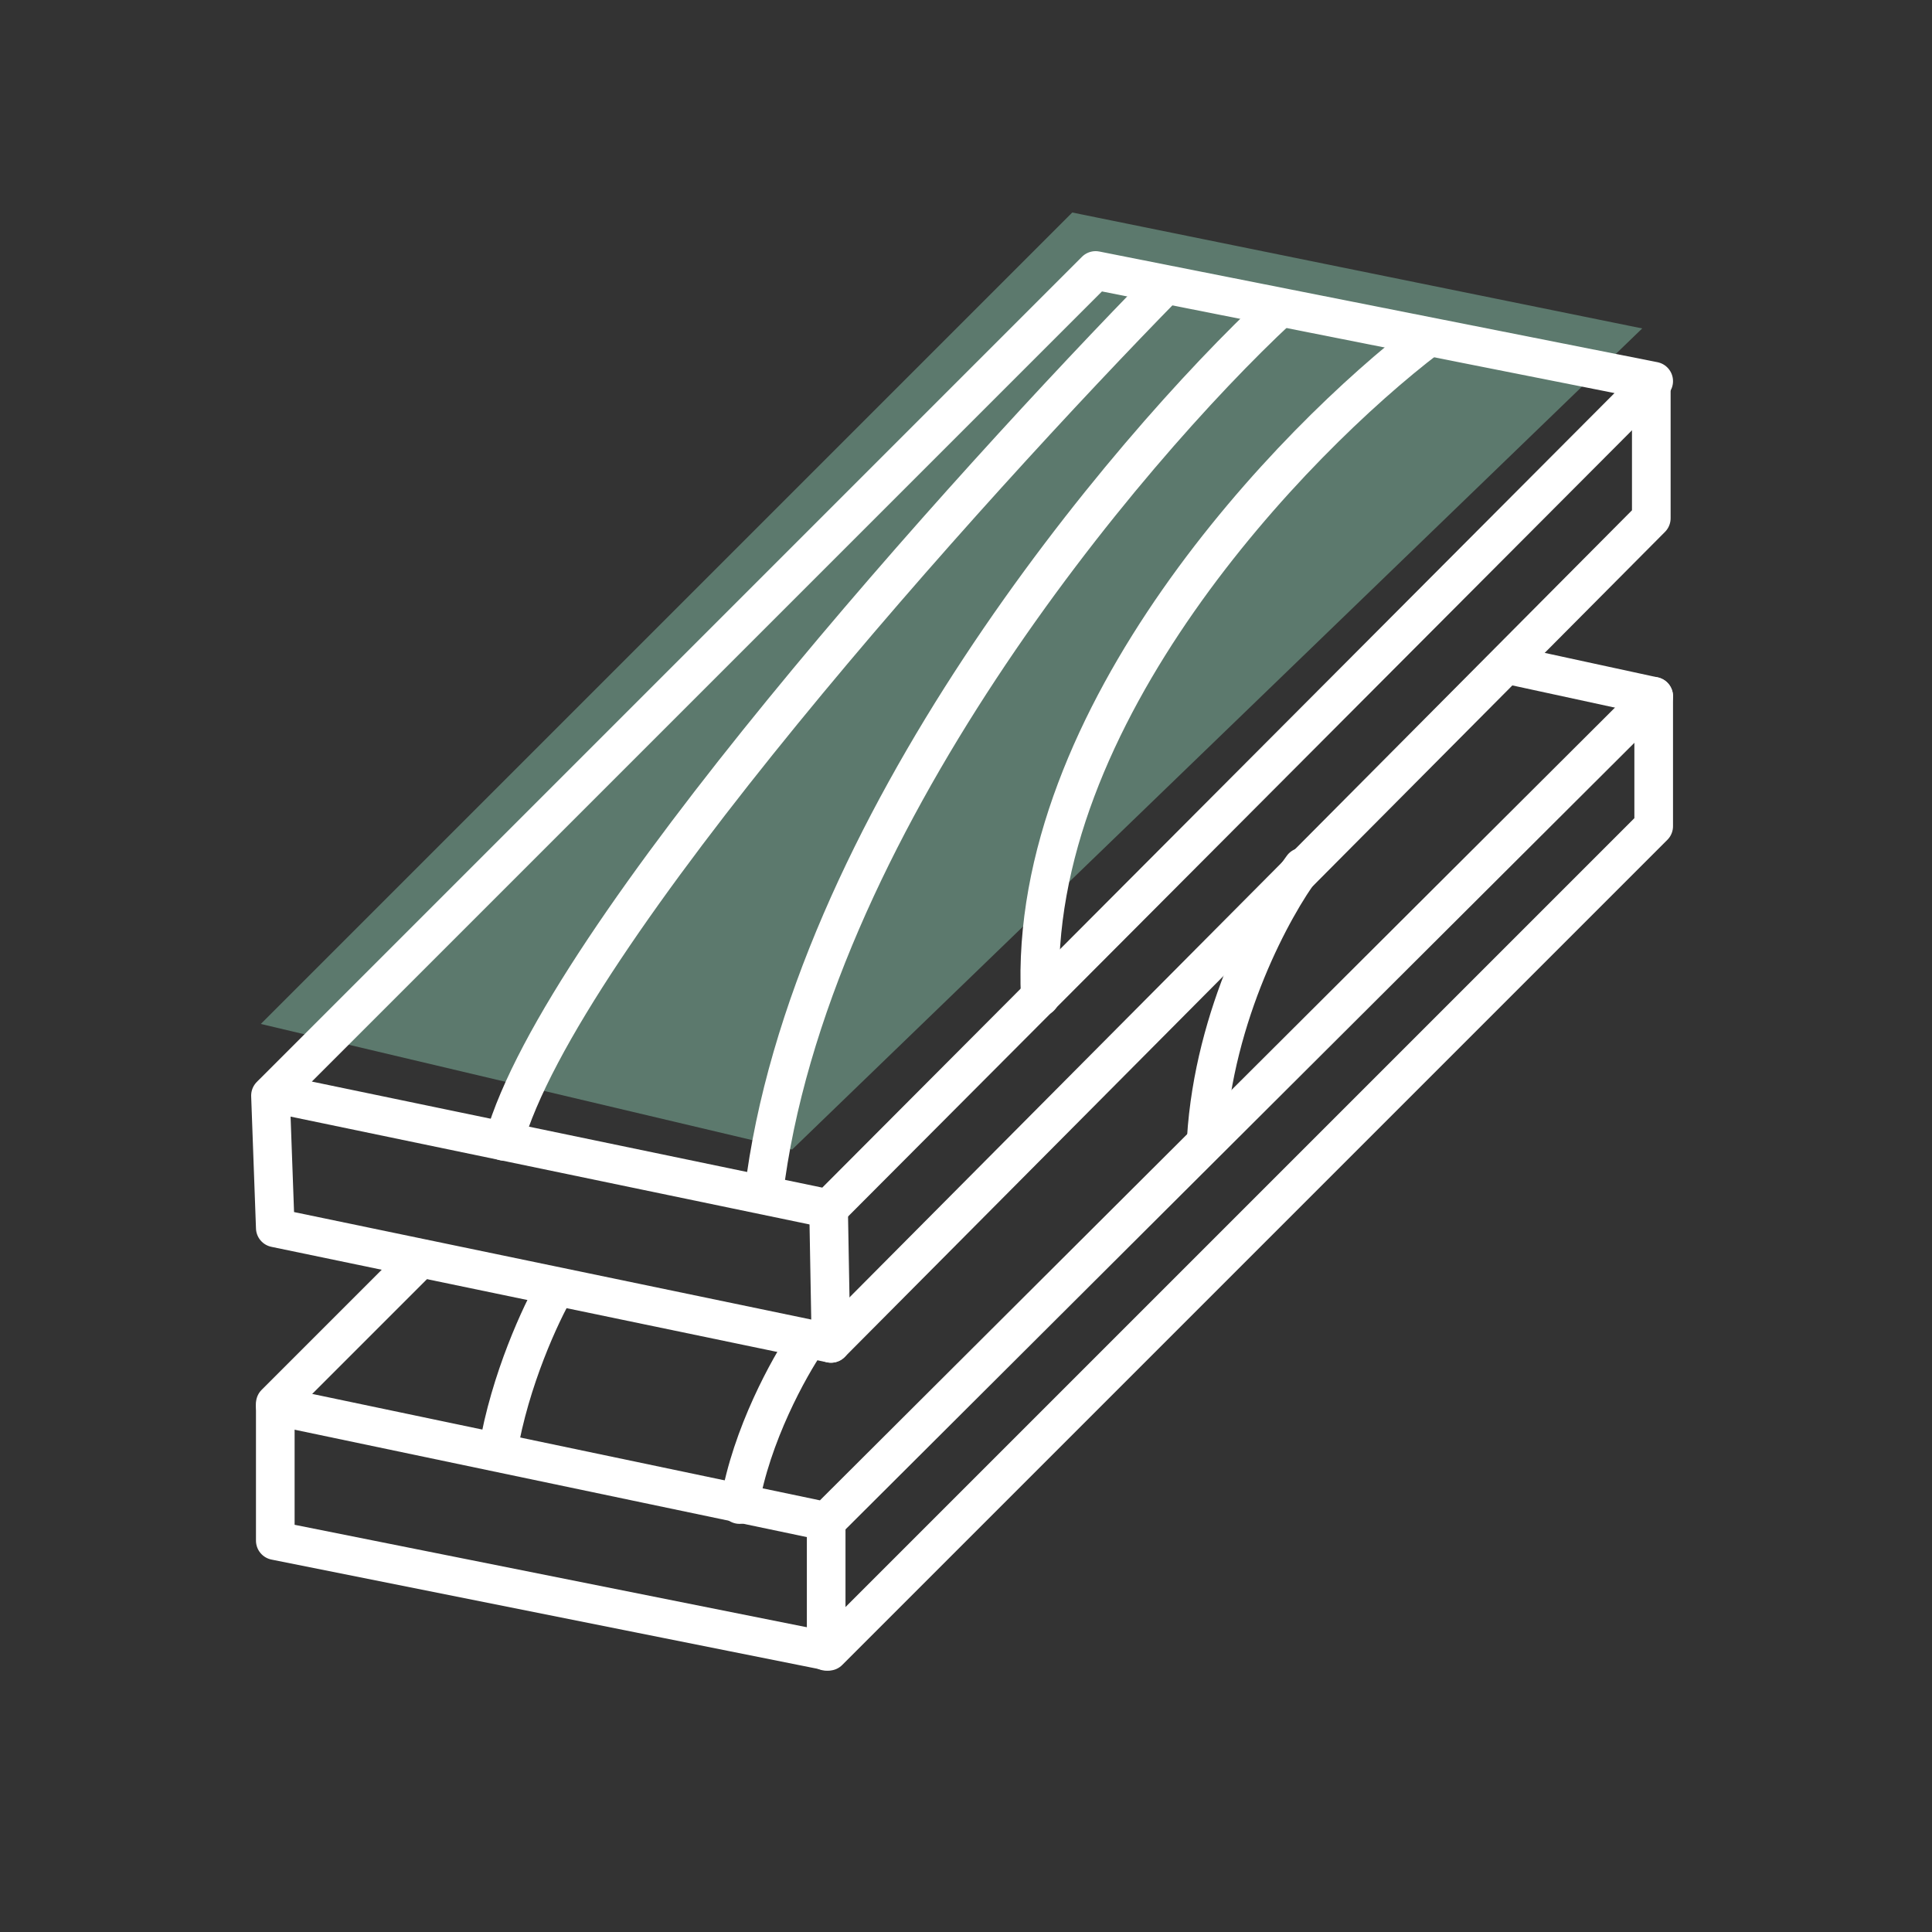
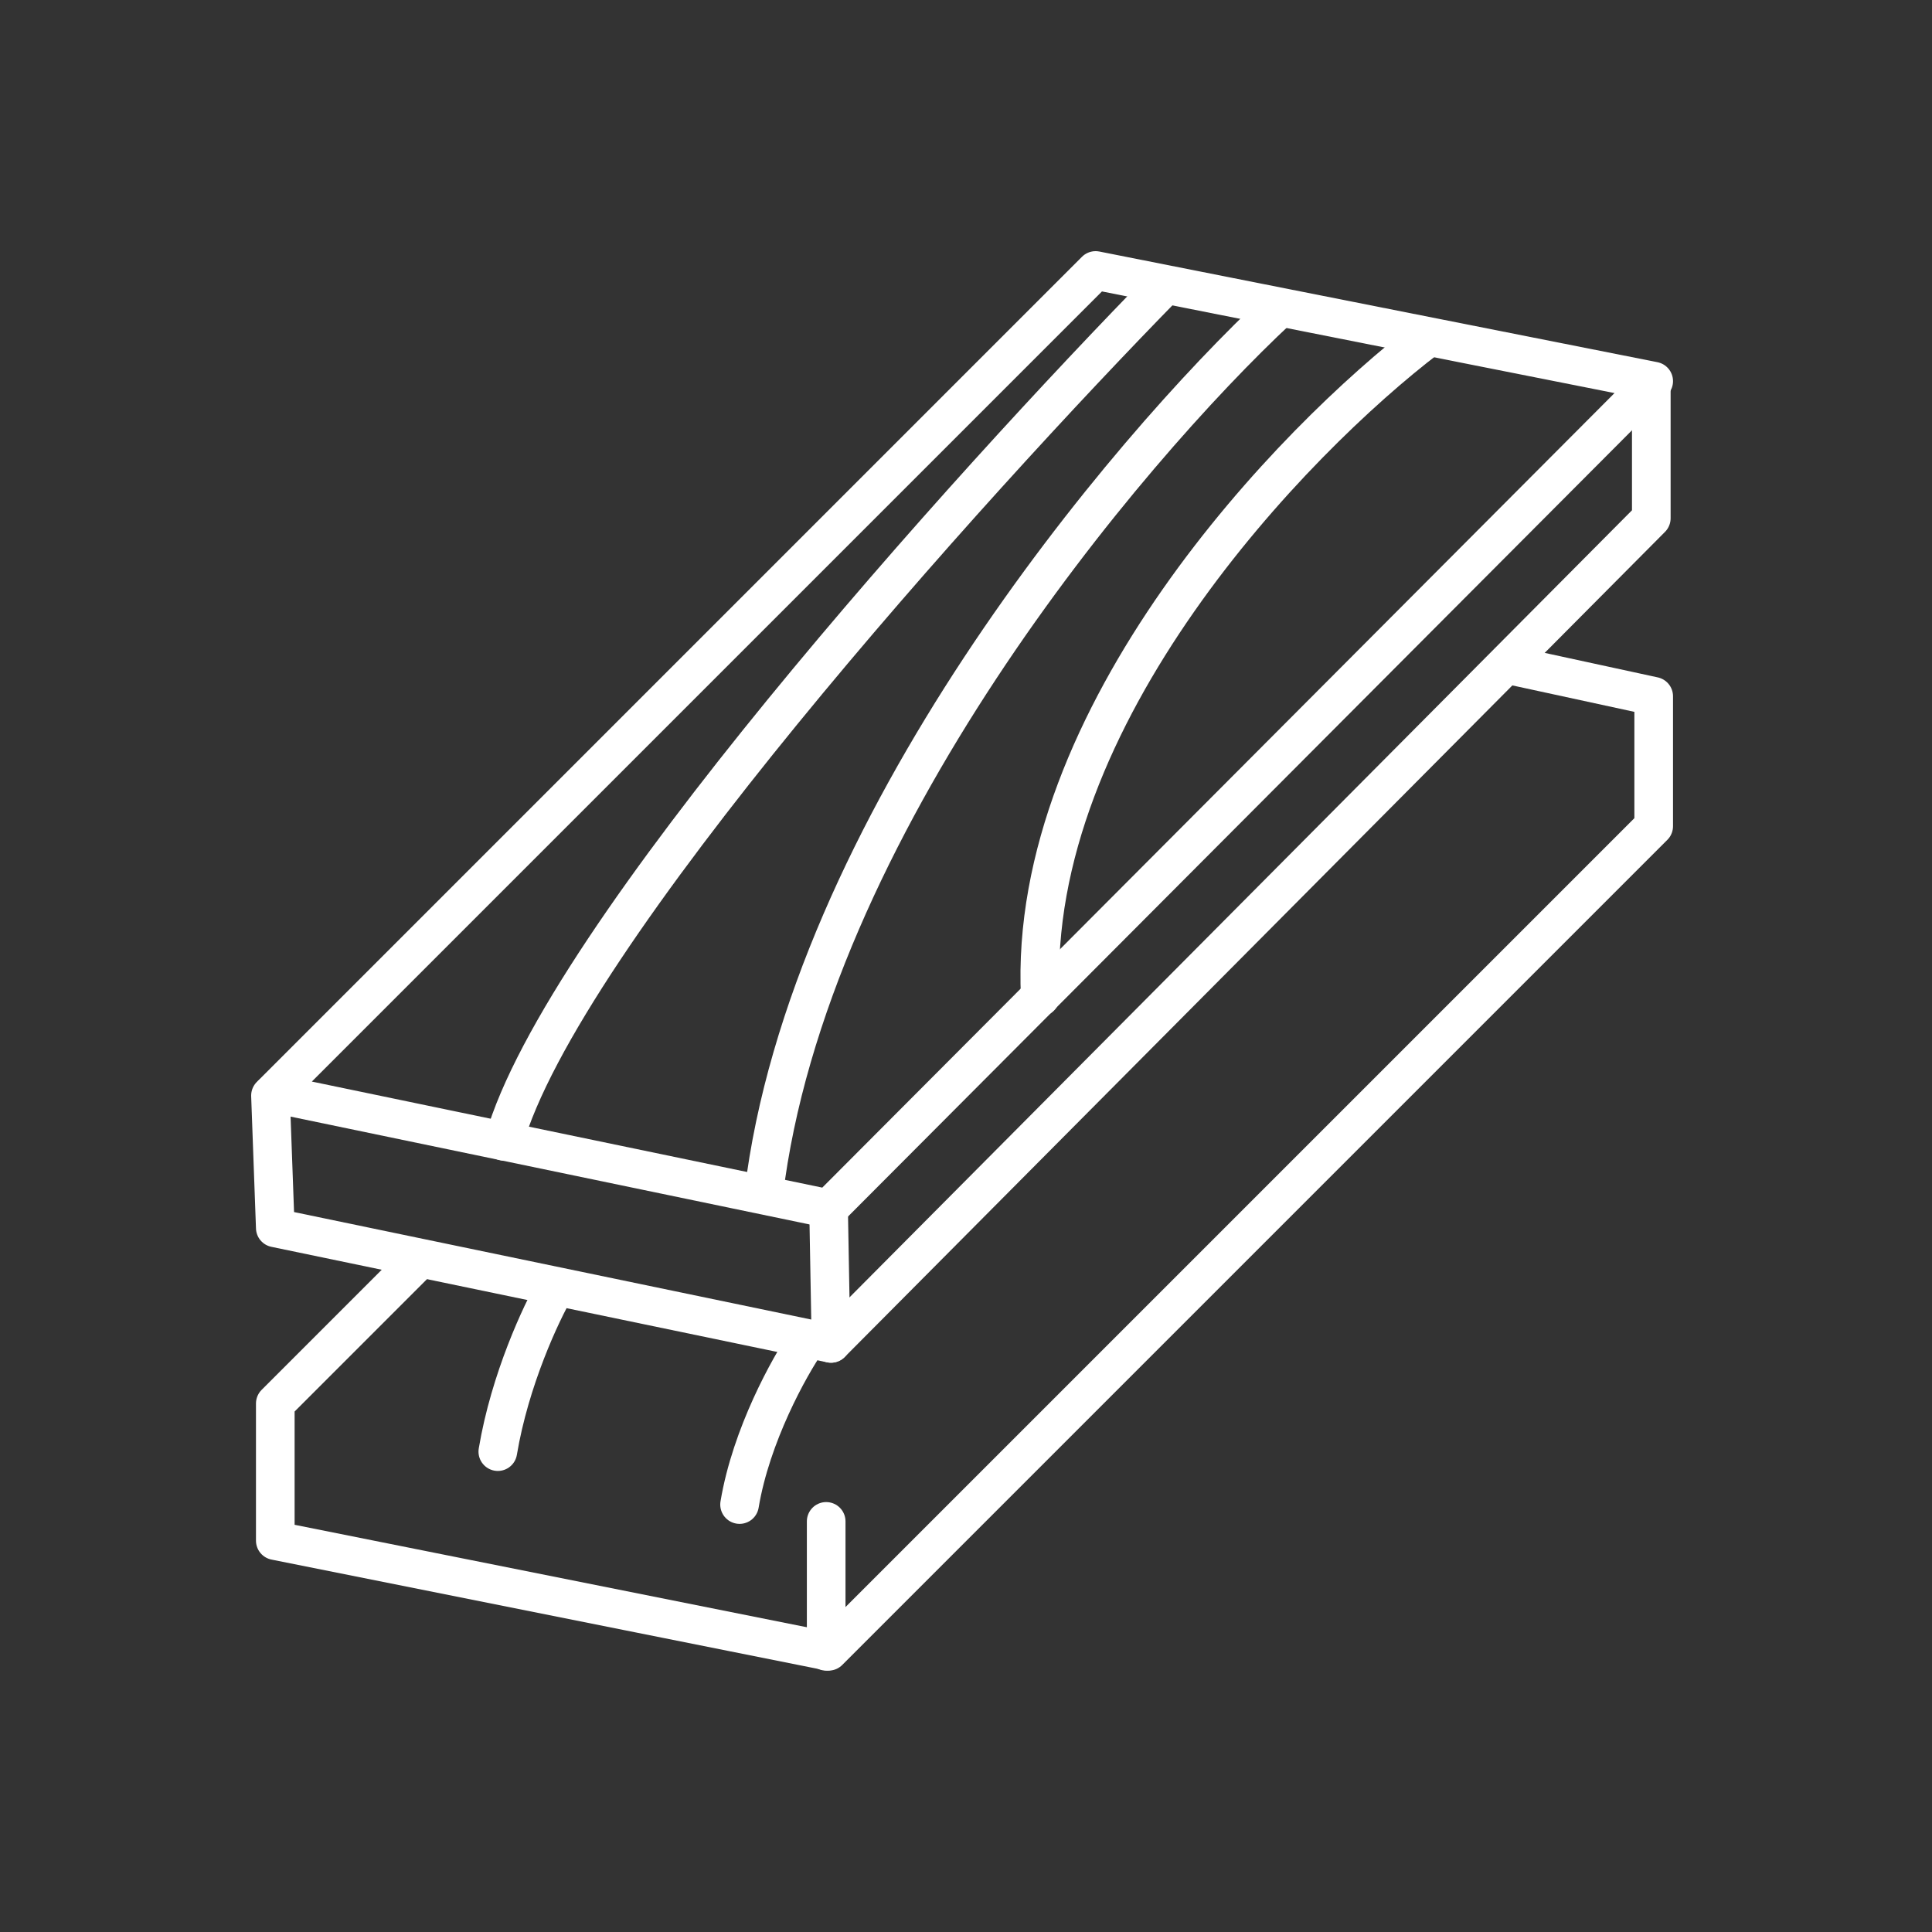
<svg xmlns="http://www.w3.org/2000/svg" width="100" height="100" viewBox="0 0 100 100" fill="none">
  <rect x="0" y="0" width="100" height="100" fill="#333333" stroke="none" />
-   <path d="M13.5 53L55.5 11L85 17L41 59.5L13.5 53Z" fill="#87C1A9" fill-opacity="0.5" />
  <path d="M66.171 15.992C58.244 23.38 41.816 42.887 39.525 61.813" stroke="white" stroke-width="2" stroke-linecap="round" stroke-linejoin="round" />
  <path d="M14.124 56.584L56.708 14L85.595 19.728L42.887 62.56L14.124 56.584Z" stroke="white" stroke-width="2" stroke-linecap="round" stroke-linejoin="round" />
  <path d="M14 56.708L14.249 63.556L43.012 69.533L42.887 62.56" stroke="white" stroke-width="2" stroke-linecap="round" stroke-linejoin="round" />
  <path d="M85.471 19.852V26.825L43.012 69.533" stroke="white" stroke-width="2" stroke-linecap="round" stroke-linejoin="round" />
  <path d="M73.891 17.486C66.918 22.799 53.147 37.06 53.844 51.603" stroke="white" stroke-width="2" stroke-linecap="round" stroke-linejoin="round" />
  <path d="M60.319 14.747C50.15 25.123 29.066 48.515 26.078 59.074" stroke="white" stroke-width="2" stroke-linecap="round" stroke-linejoin="round" />
  <path d="M21.72 65.175L14.249 72.646V79.743L42.887 85.471L85.595 42.763V36.039L78.124 34.42" stroke="white" stroke-width="2" stroke-linecap="round" stroke-linejoin="round" />
-   <path d="M14.249 72.77L42.763 78.747L85.595 36.039" stroke="white" stroke-width="2" stroke-linecap="round" stroke-linejoin="round" />
  <path d="M42.763 78.747V85.471" stroke="white" stroke-width="2" stroke-linecap="round" stroke-linejoin="round" />
-   <path d="M67.416 44.879C65.922 46.871 62.834 52.474 62.436 58.949" stroke="white" stroke-width="2" stroke-linecap="round" stroke-linejoin="round" />
  <path d="M41.767 69.408C40.853 70.737 38.878 74.289 38.28 77.875" stroke="white" stroke-width="2" stroke-linecap="round" stroke-linejoin="round" />
  <path d="M28.755 66.669C28.018 67.937 26.39 71.406 25.767 75.136" stroke="white" stroke-width="2" stroke-linecap="round" stroke-linejoin="round" />
</svg>